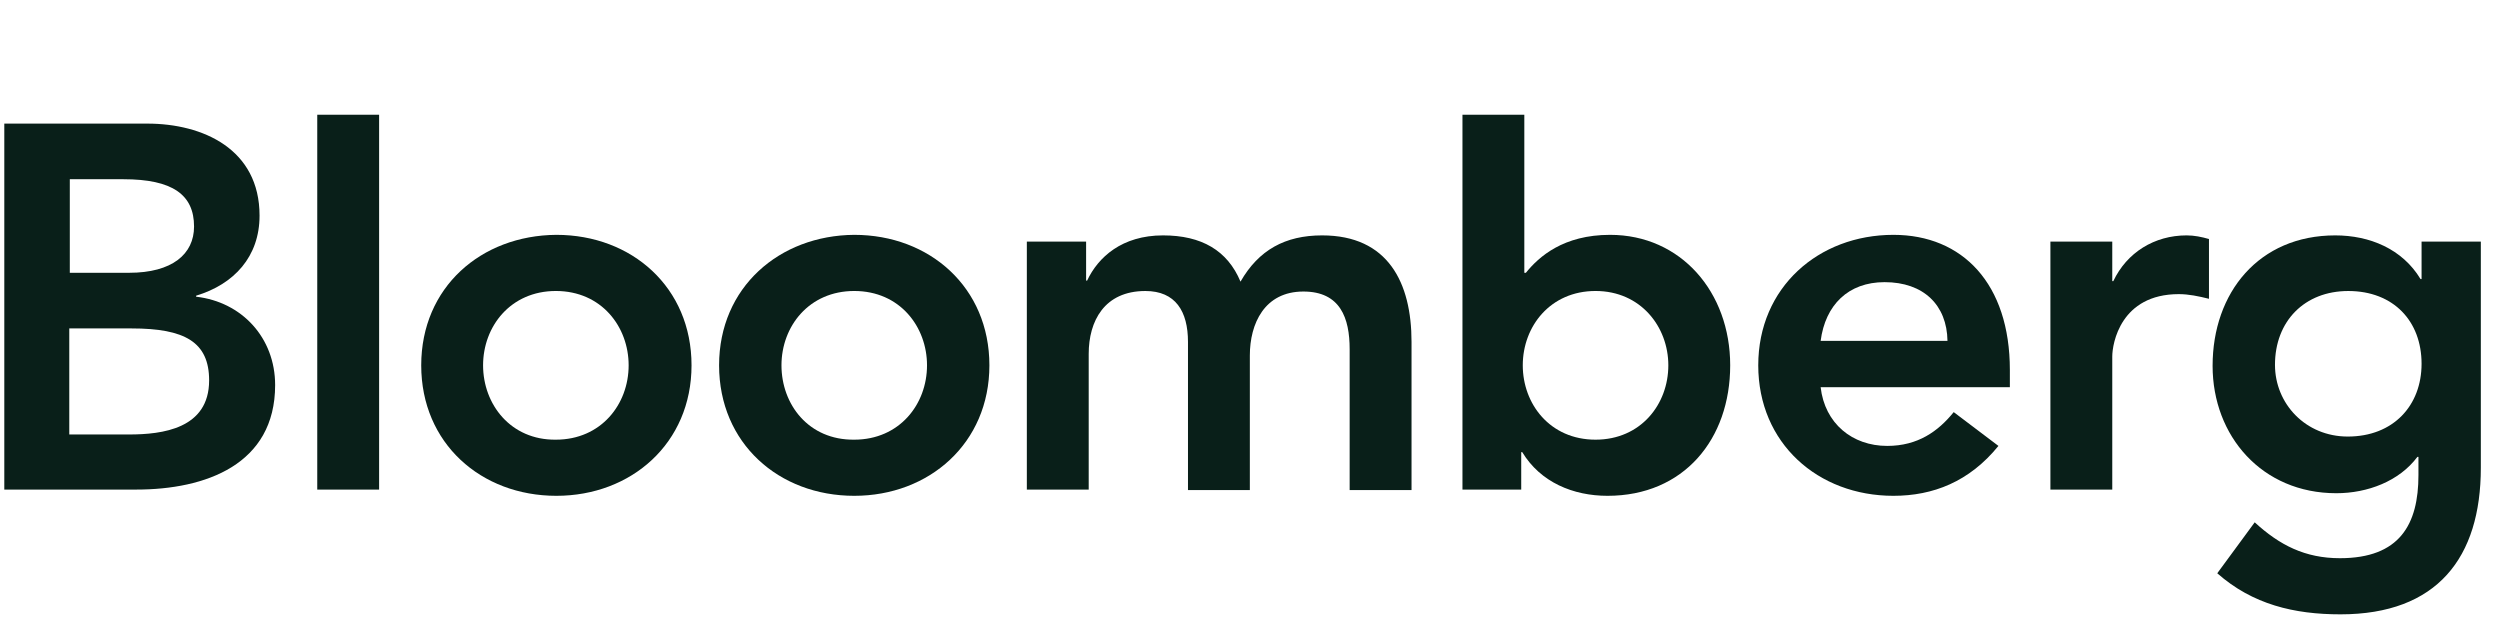
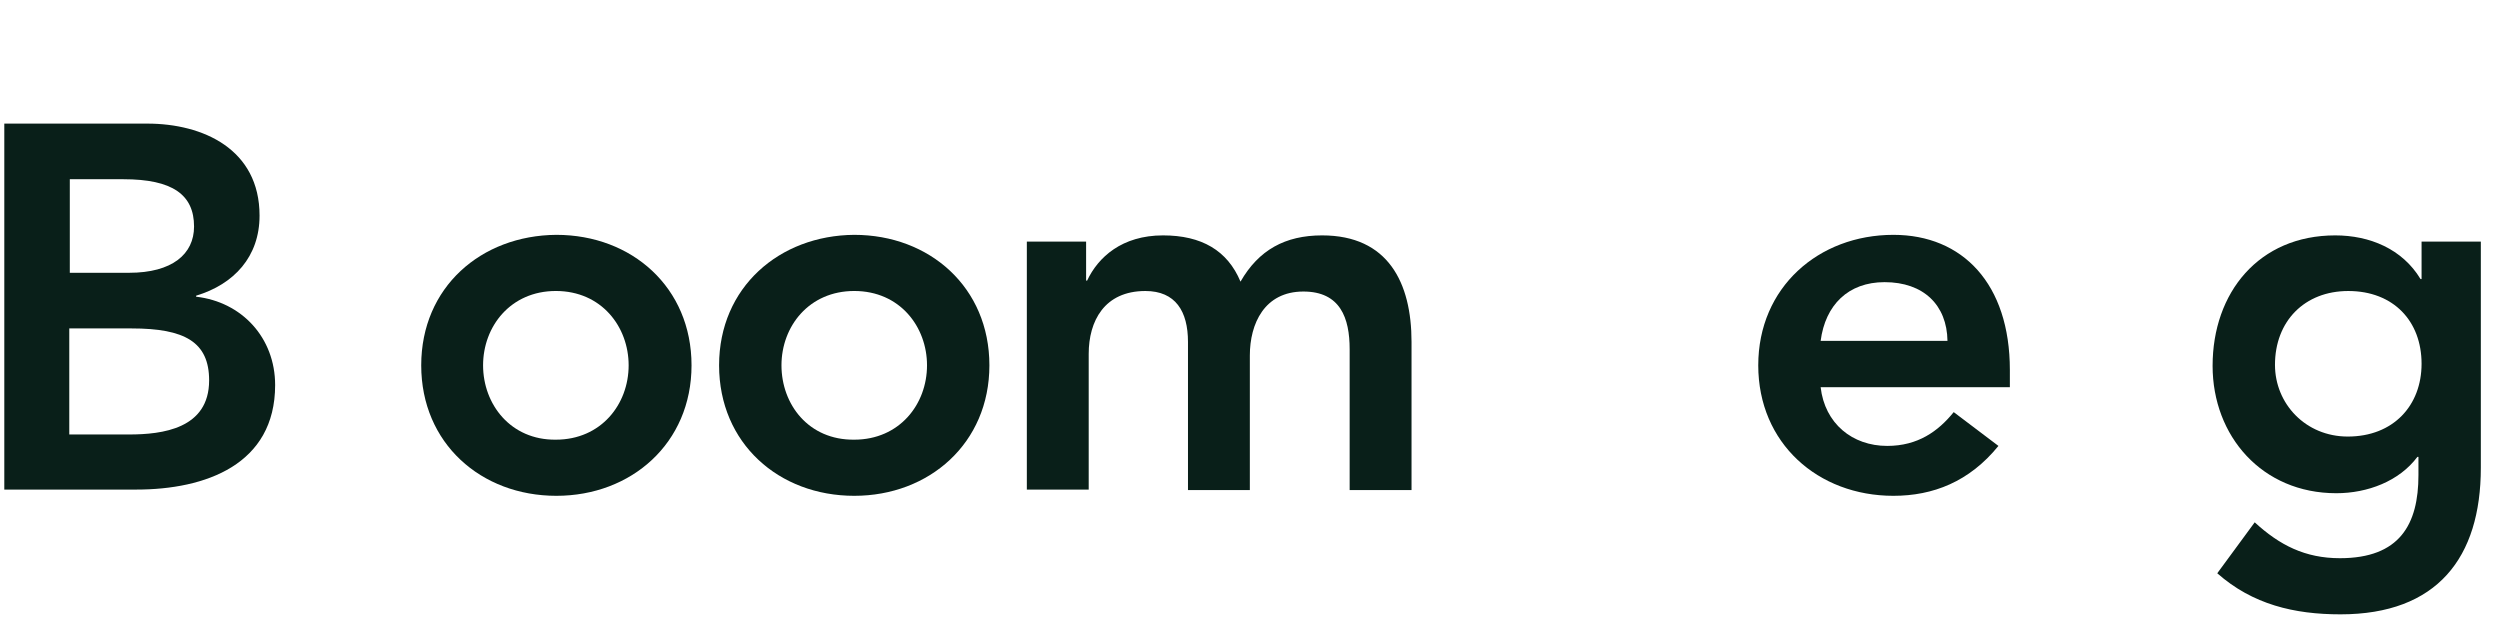
<svg xmlns="http://www.w3.org/2000/svg" width="129" height="32" viewBox="0 0 129 32" fill="none">
  <g clip-path="url(#clip0_216_3725)">
    <g clip-path="url(#clip1_216_3725)">
      <path d="M3.575 9.248H6.365C8.913 9.248 10.013 10.053 10.013 11.689C10.013 13.111 8.886 14.076 6.66 14.076H3.602V9.248H3.575ZM0.222 25.262H7.035C10.603 25.262 14.197 23.974 14.197 19.87C14.197 17.429 12.481 15.579 10.12 15.31V15.257C12.078 14.666 13.393 13.245 13.393 11.126C13.393 7.692 10.469 6.378 7.599 6.378H0.222V25.262ZM3.575 16.947H6.794C9.53 16.947 10.791 17.644 10.791 19.629C10.791 22.124 8.377 22.419 6.66 22.419H3.575V16.947Z" fill="#091F19" />
-       <path d="M16.37 5.922H19.562V25.262H16.37V5.922Z" fill="#091F19" />
      <path d="M24.927 18.851C24.927 16.839 26.349 15.015 28.682 15.015C31.043 15.015 32.438 16.866 32.438 18.851C32.438 20.863 31.016 22.687 28.682 22.687C26.349 22.714 24.927 20.863 24.927 18.851ZM21.735 18.851C21.735 22.875 24.82 25.584 28.709 25.584C32.572 25.584 35.683 22.875 35.683 18.851C35.683 14.827 32.599 12.118 28.709 12.118C24.82 12.145 21.735 14.827 21.735 18.851Z" fill="#091F19" />
      <path d="M40.324 18.851C40.324 16.839 41.745 15.015 44.079 15.015C46.44 15.015 47.834 16.866 47.834 18.851C47.834 20.863 46.413 22.687 44.079 22.687C41.719 22.714 40.324 20.863 40.324 18.851ZM37.105 18.851C37.105 22.875 40.19 25.584 44.079 25.584C47.942 25.584 51.053 22.875 51.053 18.851C51.053 14.827 47.969 12.118 44.079 12.118C40.217 12.145 37.105 14.827 37.105 18.851Z" fill="#091F19" />
      <path d="M53.012 12.467H56.043V14.479H56.096C56.66 13.272 57.894 12.146 60.013 12.146C61.998 12.146 63.339 12.923 64.01 14.533C64.948 12.897 66.316 12.146 68.221 12.146C71.627 12.146 72.835 14.586 72.835 17.644V25.289H69.642V18.02C69.642 16.41 69.16 15.043 67.255 15.043C65.243 15.043 64.492 16.706 64.492 18.342V25.289H61.3V17.644C61.3 16.062 60.657 15.016 59.101 15.016C56.982 15.016 56.177 16.571 56.177 18.261V25.262H52.985V12.467H53.012Z" fill="#091F19" />
-       <path d="M86.086 18.851C86.086 20.863 84.664 22.687 82.33 22.687C79.97 22.687 78.575 20.836 78.575 18.851C78.575 16.839 79.997 15.015 82.33 15.015C84.664 15.015 86.086 16.866 86.086 18.851ZM75.463 25.262H78.495V23.331H78.548C79.487 24.886 81.177 25.584 82.947 25.584C86.89 25.584 89.278 22.66 89.278 18.851C89.278 15.069 86.729 12.118 83.081 12.118C80.667 12.118 79.406 13.245 78.736 14.076H78.655V5.922H75.463V25.262Z" fill="#091F19" />
      <path d="M93.945 17.59C94.186 15.739 95.367 14.559 97.244 14.559C99.256 14.559 100.463 15.739 100.49 17.59H93.945ZM103.709 19.978V19.092C103.709 14.64 101.268 12.118 97.7 12.118C93.838 12.118 90.726 14.827 90.726 18.851C90.726 22.875 93.811 25.584 97.7 25.584C99.739 25.584 101.617 24.86 103.119 23.009L100.812 21.265C100.007 22.258 98.961 23.009 97.378 23.009C95.581 23.009 94.159 21.855 93.945 19.978H103.709Z" fill="#091F19" />
-       <path d="M105.801 12.467H108.993V14.506H109.047C109.744 13.031 111.166 12.146 112.829 12.146C113.231 12.146 113.607 12.226 113.983 12.333V15.418C113.446 15.284 112.936 15.177 112.427 15.177C109.423 15.177 108.993 17.725 108.993 18.395V25.262H105.801V12.467Z" fill="#091F19" />
      <path d="M121.171 15.016C123.505 15.016 124.953 16.572 124.953 18.771C124.953 20.917 123.505 22.526 121.144 22.526C118.971 22.526 117.389 20.836 117.389 18.825C117.389 16.571 118.918 15.016 121.171 15.016ZM124.953 12.467V14.399H124.899C123.961 12.843 122.271 12.146 120.5 12.146C116.557 12.146 114.17 15.096 114.17 18.878C114.17 22.5 116.718 25.45 120.554 25.45C122.163 25.45 123.8 24.833 124.739 23.573H124.792V24.511C124.792 27.06 123.827 28.803 120.742 28.803C118.945 28.803 117.63 28.133 116.343 26.952L114.411 29.581C116.235 31.191 118.381 31.7 120.769 31.7C125.758 31.7 128.011 28.776 128.011 24.136V12.467H124.953Z" fill="#091F19" />
    </g>
  </g>
  <defs>
    <clipPath id="clip0_216_3725">
      <rect width="128" height="32" fill="white" transform="translate(0.222)" />
    </clipPath>
    <clipPath id="clip1_216_3725">
      <rect width="127.789" height="25.778" fill="white" transform="translate(0.222 5.922)" />
    </clipPath>
  </defs>
</svg>